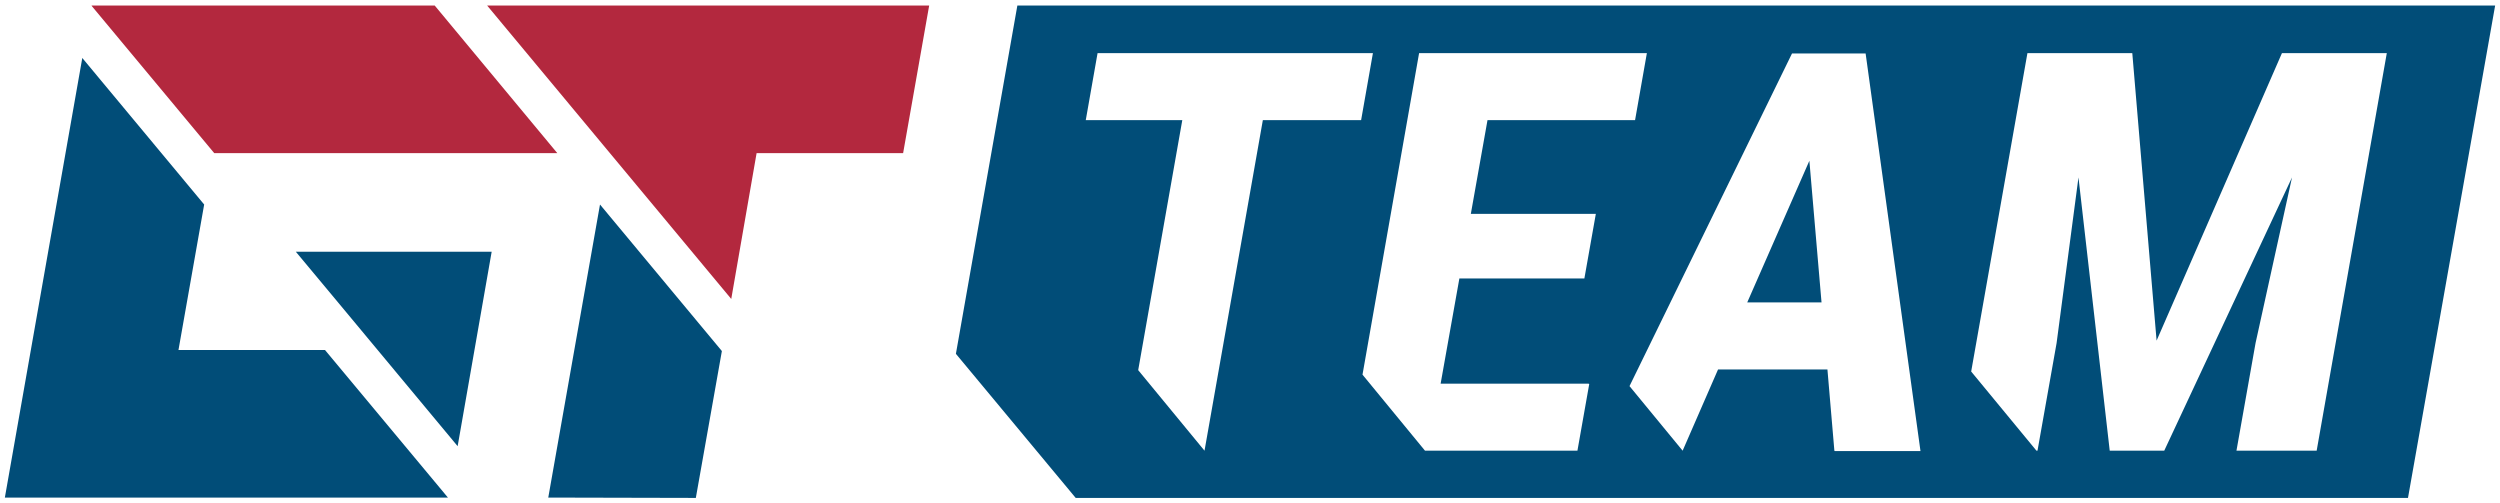
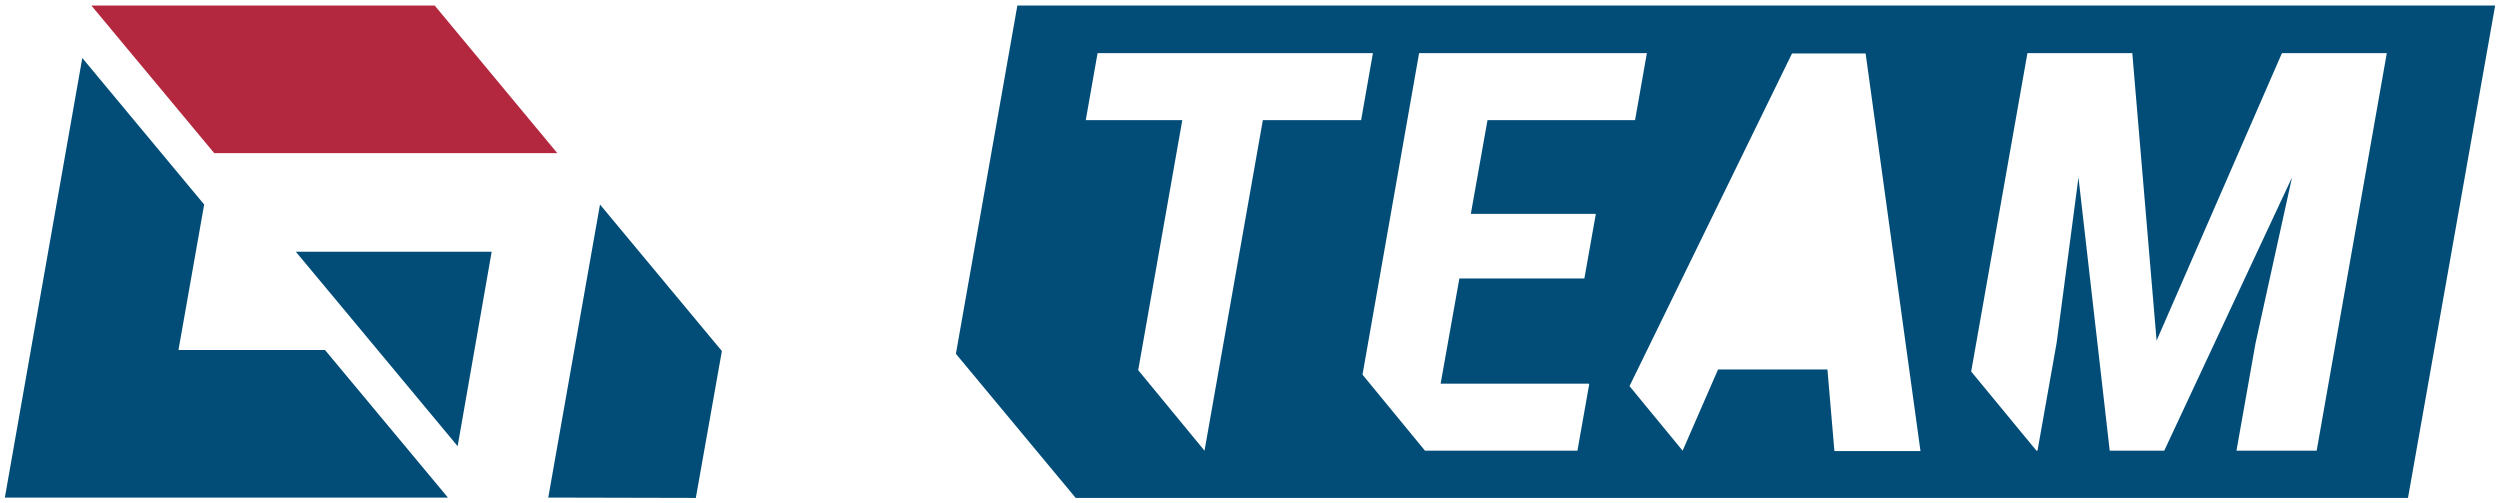
<svg xmlns="http://www.w3.org/2000/svg" id="Layer_1" version="1.1" viewBox="0 0 720 145">
  <defs>
    <style>
      .st0 {
        fill: #b3283e;
      }

      .st1 {
        fill: #014d78;
      }
    </style>
  </defs>
  <g>
    <path class="st1" d="M293,1.6l-17.7,100.3,34.5,41.5h383.7L718.6,1.6h-425.6ZM363.7,34.6l-16.8,95.2-19.1-23.2,12.7-72h-27.8l3.4-19.3h79.3l-3.4,19.3h-28.3ZM457.7,110.6l-3.4,19.2h-43.9l-18-21.9,16.3-92.6h65.6l-3.4,19.3h-42.5l-4.8,27h36l-3.3,18.6h-36l-5.4,30.3h42.6ZM528.3,129.8l-2-23.4h-31.5l-10.2,23.4-15.3-18.6,46.8-95.8h21.2l15.8,114.5h-24.7ZM667.3,129.8h-23.2l5.5-31,10.5-47.7-36.8,78.7h-15.7l-9-78.7-6.3,47.7-5.5,31h-.3l-18.8-22.8,16.2-91.7h30.2l7,82.8,36.1-82.8h30.2l-20.2,114.5Z" />
-     <polygon class="st1" points="503.2 87.1 524.6 87.1 521.1 46.3 503.2 87.1" />
  </g>
-   <polygon class="st0" points="210.6 86.1 217.9 44.1 260.1 44.1 267.6 1.6 140.3 1.6 210.6 86.1" />
  <polygon class="st0" points="61.7 44.1 160.5 44.1 125.2 1.6 26.4 1.6 26.4 1.7 61.7 44.1" />
  <polygon class="st1" points="172.8 58.9 157.9 143.3 200.4 143.4 207.9 101.1 172.8 58.9" />
  <polygon class="st1" points="96.7 86.3 131.8 128.5 141.6 72.5 85.2 72.5 96.7 86.3" />
  <polygon class="st1" points="93.6 100.8 51.4 100.8 58.8 58.9 23.7 16.7 1.4 143.3 129 143.3 93.6 100.8" />
</svg>